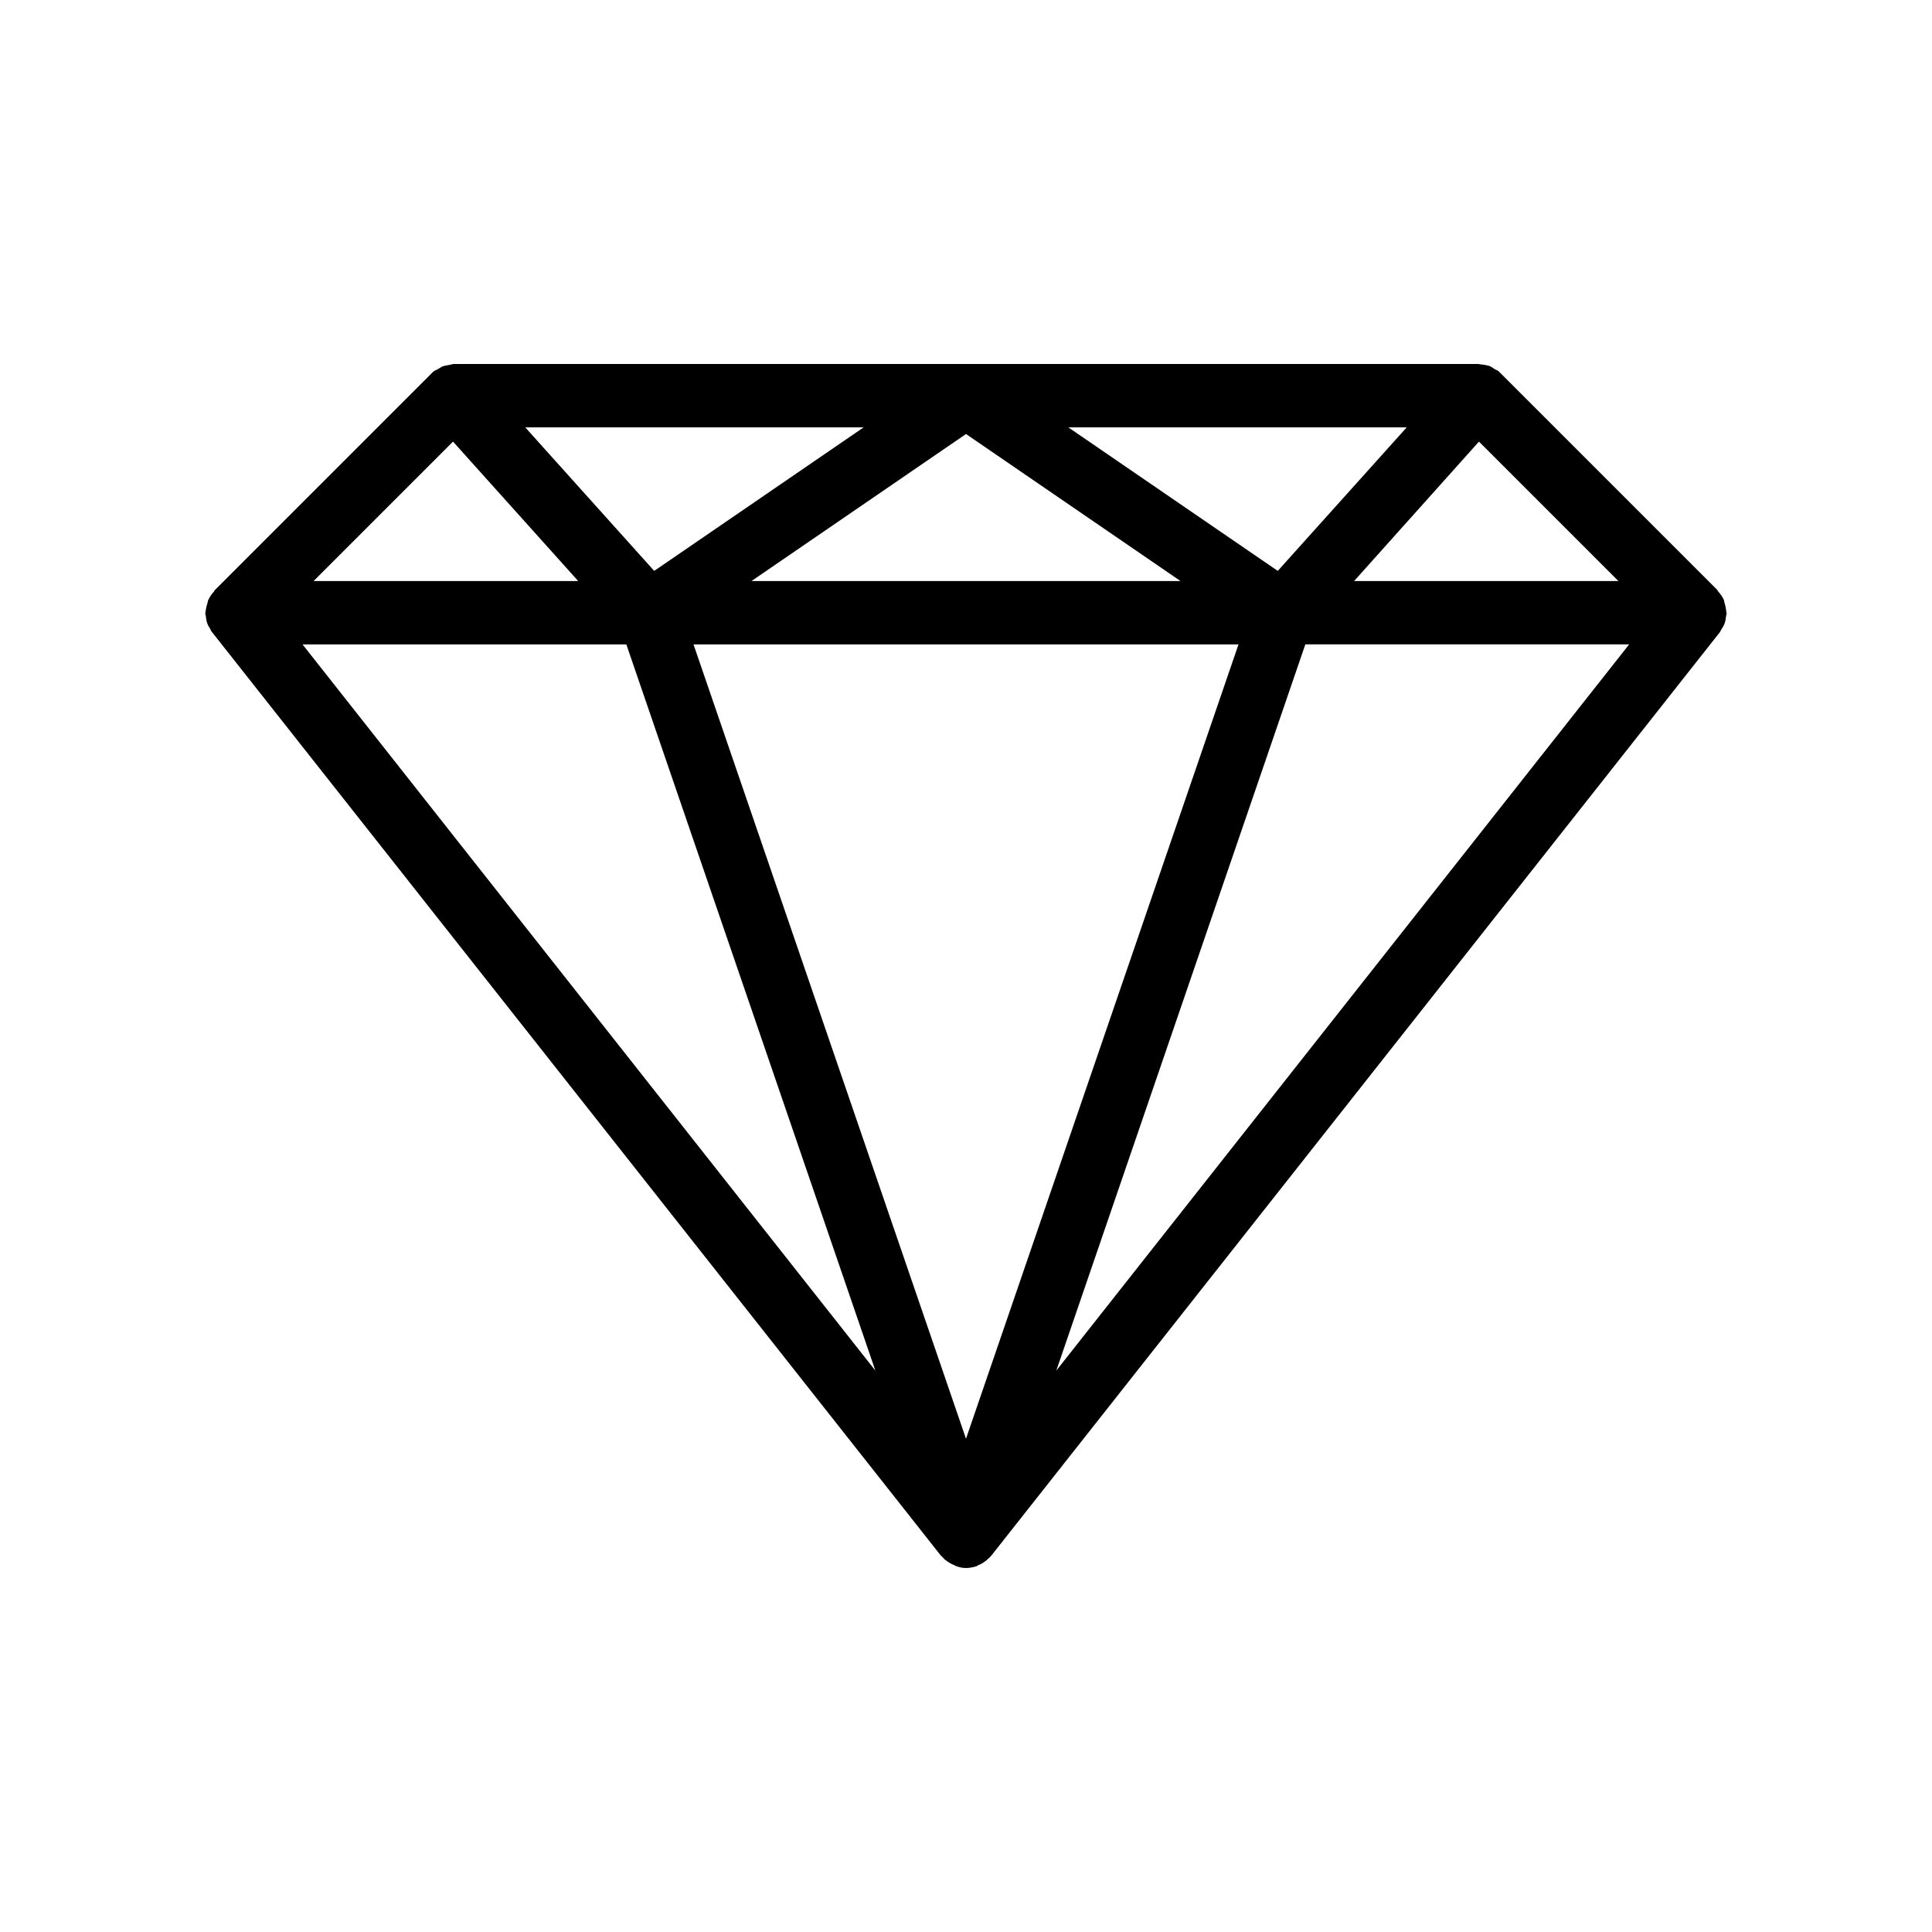
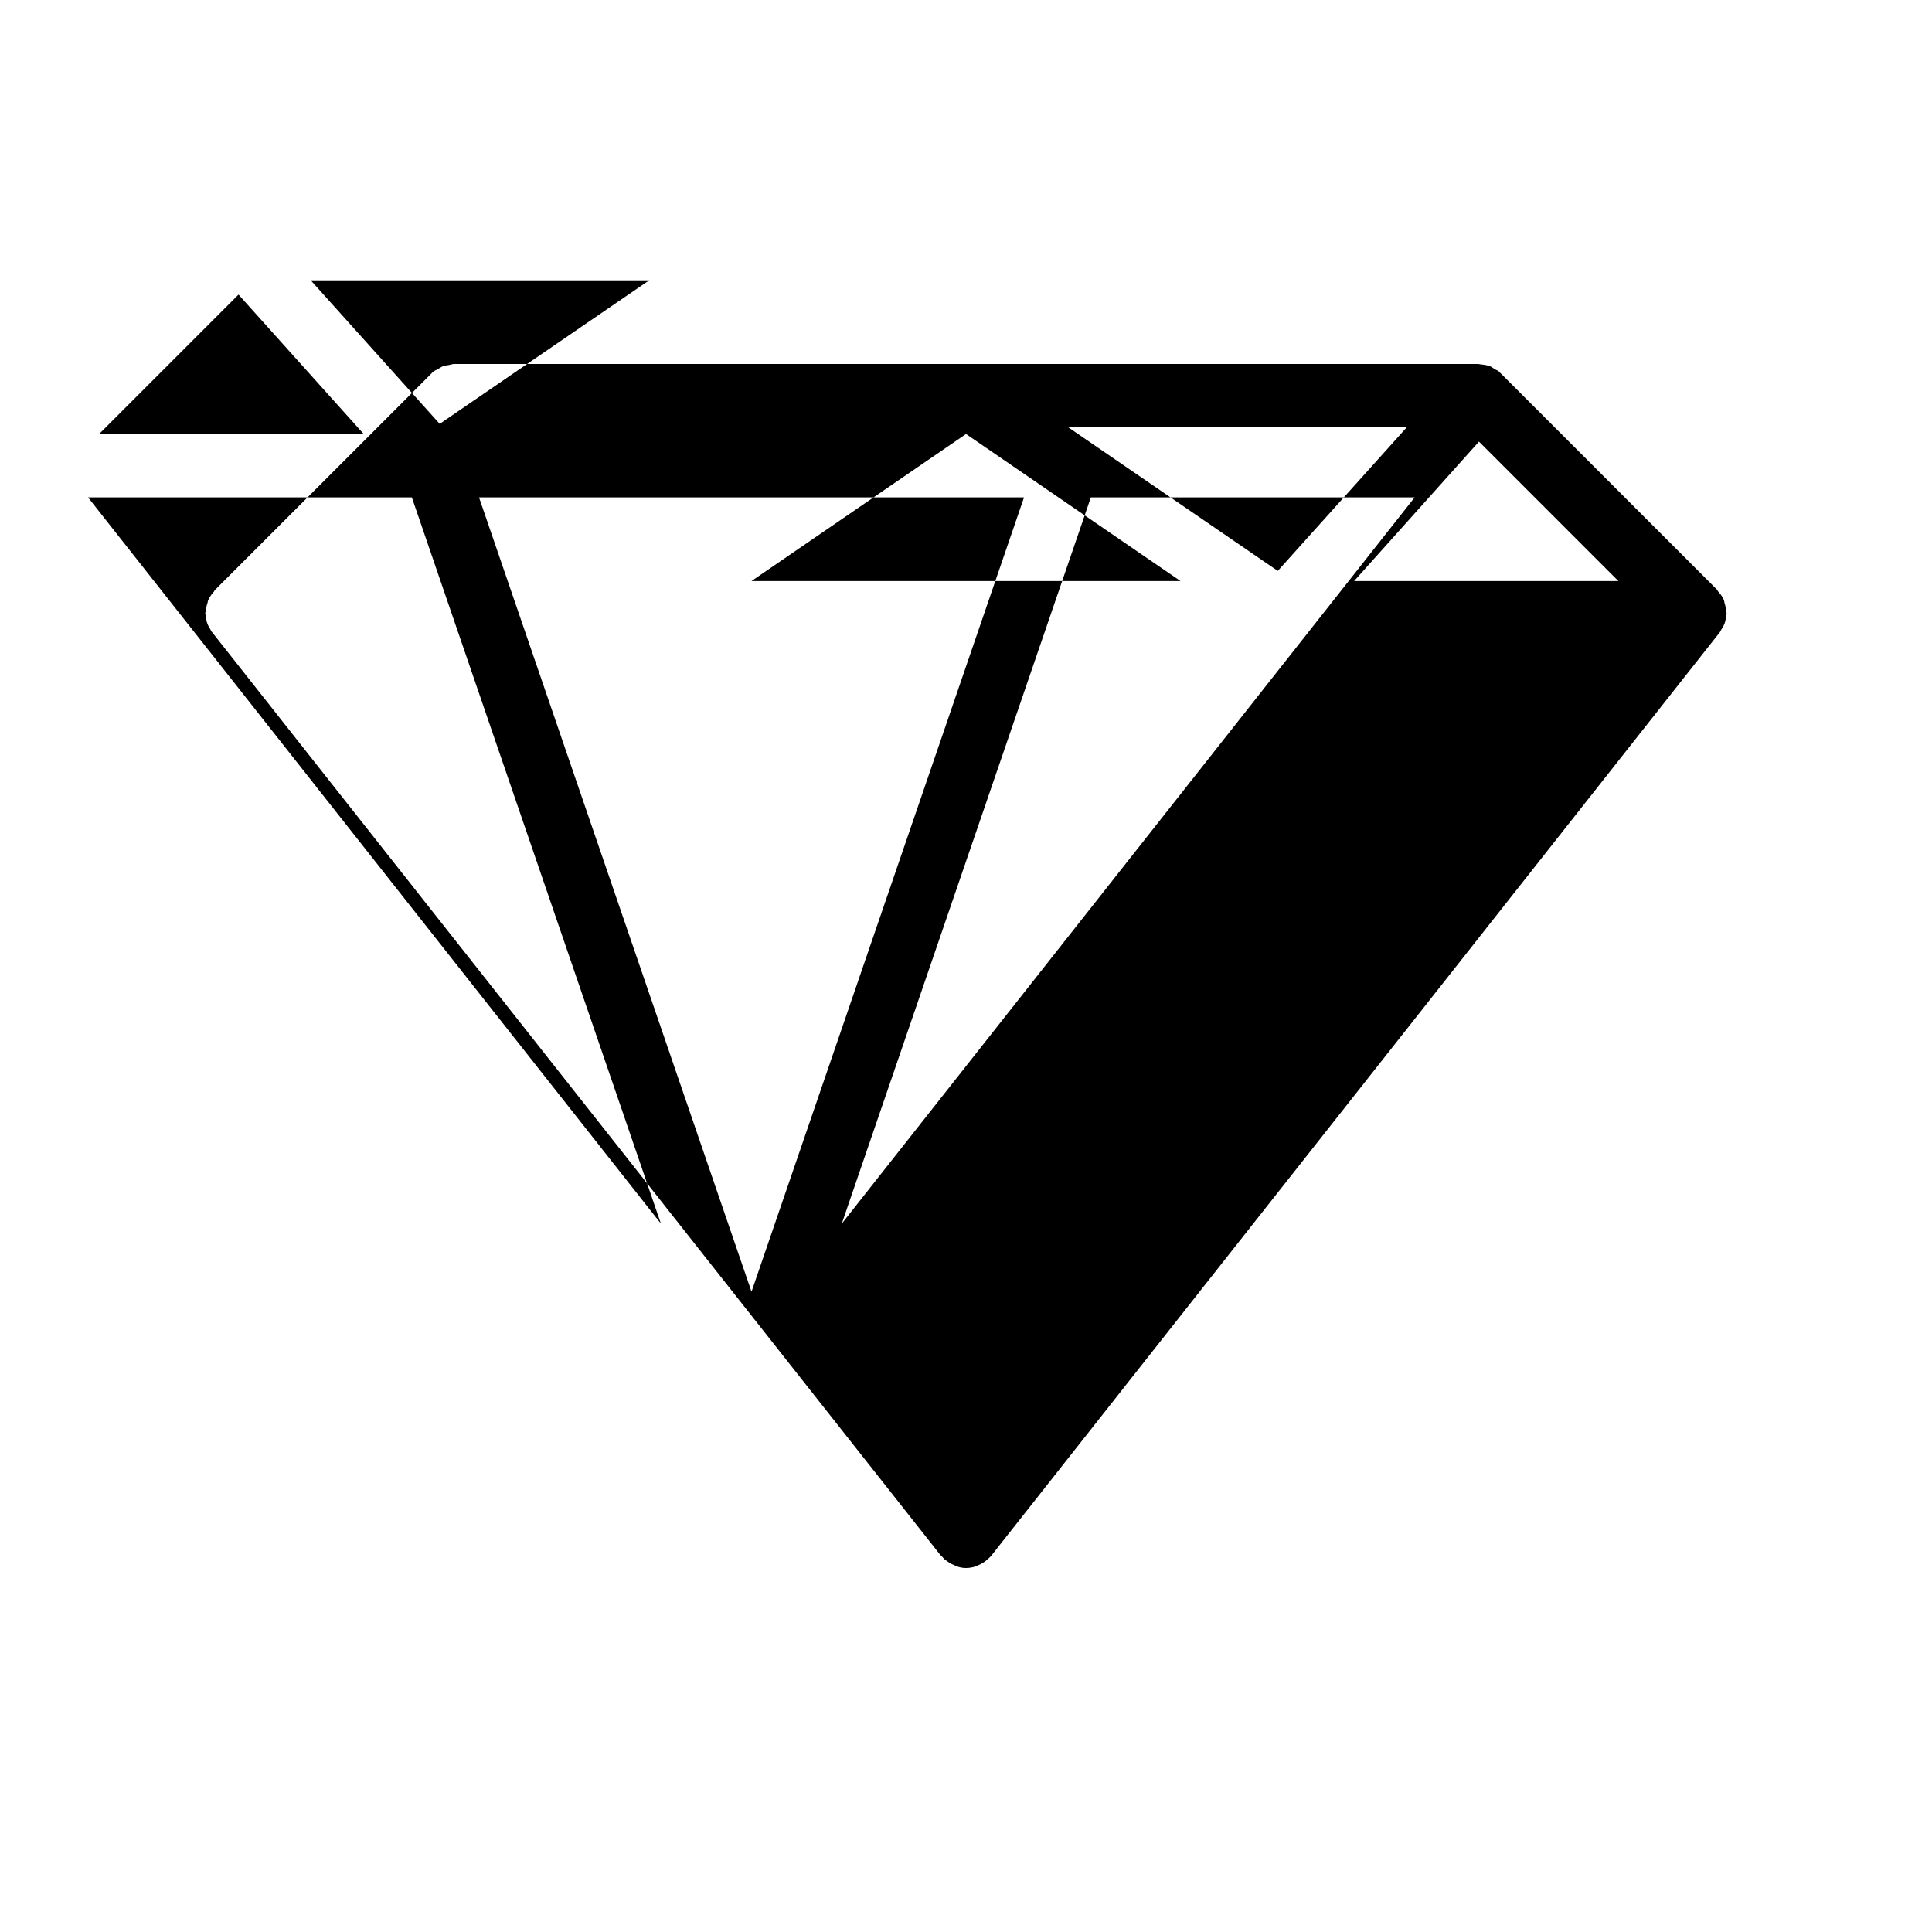
<svg xmlns="http://www.w3.org/2000/svg" fill="#000000" width="800px" height="800px" version="1.1" viewBox="144 144 512 512">
-   <path d="m601.02 303.77c-0.082-0.25-0.082-0.504-0.168-0.754-0.336-0.84-0.922-1.594-1.594-2.352-0.082-0.082-0.082-0.25-0.168-0.336l-57.52-57.52c-0.082-0.082-0.168-0.082-0.168-0.168-0.082-0.082-0.082-0.168-0.168-0.168-0.336-0.336-0.754-0.418-1.176-0.672-0.504-0.336-0.922-0.672-1.426-0.84-0.586-0.168-1.09-0.25-1.68-0.336-0.508 0-0.926-0.168-1.348-0.168h-271.22c-0.418 0-0.84 0.168-1.258 0.25-0.586 0.082-1.09 0.168-1.68 0.336-0.504 0.168-1.008 0.586-1.512 0.84-0.418 0.25-0.84 0.336-1.176 0.672-0.082 0.082-0.082 0.168-0.168 0.168-0.082 0.082-0.168 0.082-0.168 0.168l-57.52 57.52c-0.082 0.082-0.082 0.168-0.168 0.336-0.672 0.672-1.176 1.512-1.594 2.352-0.082 0.25-0.082 0.504-0.168 0.754-0.25 0.754-0.418 1.512-0.504 2.352 0 0.082-0.082 0.168-0.082 0.25 0 0.336 0.168 0.586 0.168 0.922 0.082 0.672 0.168 1.344 0.418 1.93 0.168 0.504 0.418 0.84 0.672 1.258 0.168 0.336 0.336 0.754 0.586 1.008l193.05 244.61 0.25 0.25c0.168 0.168 0.336 0.25 0.418 0.418 0.25 0.25 0.418 0.504 0.754 0.672 0.418 0.336 0.84 0.586 1.258 0.84 0.25 0.168 0.504 0.25 0.754 0.336 0.082 0 0.082 0.082 0.168 0.082 0.168 0.082 0.25 0.168 0.418 0.25h0.082c0.852 0.344 1.691 0.512 2.617 0.512 0.922 0 1.762-0.168 2.602-0.418h0.082c0.168-0.082 0.25-0.168 0.418-0.25 0.082 0 0.082-0.082 0.168-0.082 0.25-0.082 0.504-0.25 0.754-0.336 0.418-0.25 0.84-0.504 1.258-0.84 0.25-0.25 0.504-0.418 0.754-0.672 0.168-0.168 0.336-0.25 0.418-0.418 0.082-0.082 0.082-0.082 0.168-0.168l0.082-0.082 193.04-244.68c0.25-0.336 0.336-0.672 0.586-1.008 0.25-0.418 0.504-0.84 0.672-1.258 0.25-0.672 0.336-1.258 0.418-1.93 0-0.336 0.168-0.586 0.168-0.922 0-0.082-0.082-0.168-0.082-0.25-0.07-0.855-0.238-1.695-0.488-2.453zm-65.078-42.738 36.945 36.945h-70.031zm-19.145-3.777-34.176 38.039-55.5-38.039zm-59.953 40.723h-113.69l56.848-38.961zm-83.969-40.723-55.504 38.039-34.172-38.039zm-108.82 3.777 33.168 36.945h-70.113zm-39.887 53.738h85.816l66 192.46zm175.83 210.51-72.211-210.51h144.43zm23.93-18.051 66-192.46h85.816z" />
+   <path d="m601.02 303.77c-0.082-0.25-0.082-0.504-0.168-0.754-0.336-0.84-0.922-1.594-1.594-2.352-0.082-0.082-0.082-0.25-0.168-0.336l-57.52-57.52c-0.082-0.082-0.168-0.082-0.168-0.168-0.082-0.082-0.082-0.168-0.168-0.168-0.336-0.336-0.754-0.418-1.176-0.672-0.504-0.336-0.922-0.672-1.426-0.84-0.586-0.168-1.09-0.25-1.68-0.336-0.508 0-0.926-0.168-1.348-0.168h-271.22c-0.418 0-0.84 0.168-1.258 0.25-0.586 0.082-1.09 0.168-1.68 0.336-0.504 0.168-1.008 0.586-1.512 0.84-0.418 0.25-0.84 0.336-1.176 0.672-0.082 0.082-0.082 0.168-0.168 0.168-0.082 0.082-0.168 0.082-0.168 0.168l-57.52 57.52c-0.082 0.082-0.082 0.168-0.168 0.336-0.672 0.672-1.176 1.512-1.594 2.352-0.082 0.25-0.082 0.504-0.168 0.754-0.25 0.754-0.418 1.512-0.504 2.352 0 0.082-0.082 0.168-0.082 0.25 0 0.336 0.168 0.586 0.168 0.922 0.082 0.672 0.168 1.344 0.418 1.93 0.168 0.504 0.418 0.84 0.672 1.258 0.168 0.336 0.336 0.754 0.586 1.008l193.05 244.61 0.25 0.25c0.168 0.168 0.336 0.25 0.418 0.418 0.25 0.25 0.418 0.504 0.754 0.672 0.418 0.336 0.84 0.586 1.258 0.84 0.25 0.168 0.504 0.25 0.754 0.336 0.082 0 0.082 0.082 0.168 0.082 0.168 0.082 0.25 0.168 0.418 0.25h0.082c0.852 0.344 1.691 0.512 2.617 0.512 0.922 0 1.762-0.168 2.602-0.418h0.082c0.168-0.082 0.25-0.168 0.418-0.25 0.082 0 0.082-0.082 0.168-0.082 0.25-0.082 0.504-0.25 0.754-0.336 0.418-0.25 0.84-0.504 1.258-0.84 0.25-0.25 0.504-0.418 0.754-0.672 0.168-0.168 0.336-0.25 0.418-0.418 0.082-0.082 0.082-0.082 0.168-0.168l0.082-0.082 193.04-244.68c0.25-0.336 0.336-0.672 0.586-1.008 0.25-0.418 0.504-0.84 0.672-1.258 0.25-0.672 0.336-1.258 0.418-1.93 0-0.336 0.168-0.586 0.168-0.922 0-0.082-0.082-0.168-0.082-0.25-0.07-0.855-0.238-1.695-0.488-2.453zm-65.078-42.738 36.945 36.945h-70.031zm-19.145-3.777-34.176 38.039-55.5-38.039zm-59.953 40.723h-113.69l56.848-38.961m-83.969-40.723-55.504 38.039-34.172-38.039zm-108.82 3.777 33.168 36.945h-70.113zm-39.887 53.738h85.816l66 192.46zm175.83 210.51-72.211-210.51h144.43zm23.93-18.051 66-192.46h85.816z" />
</svg>